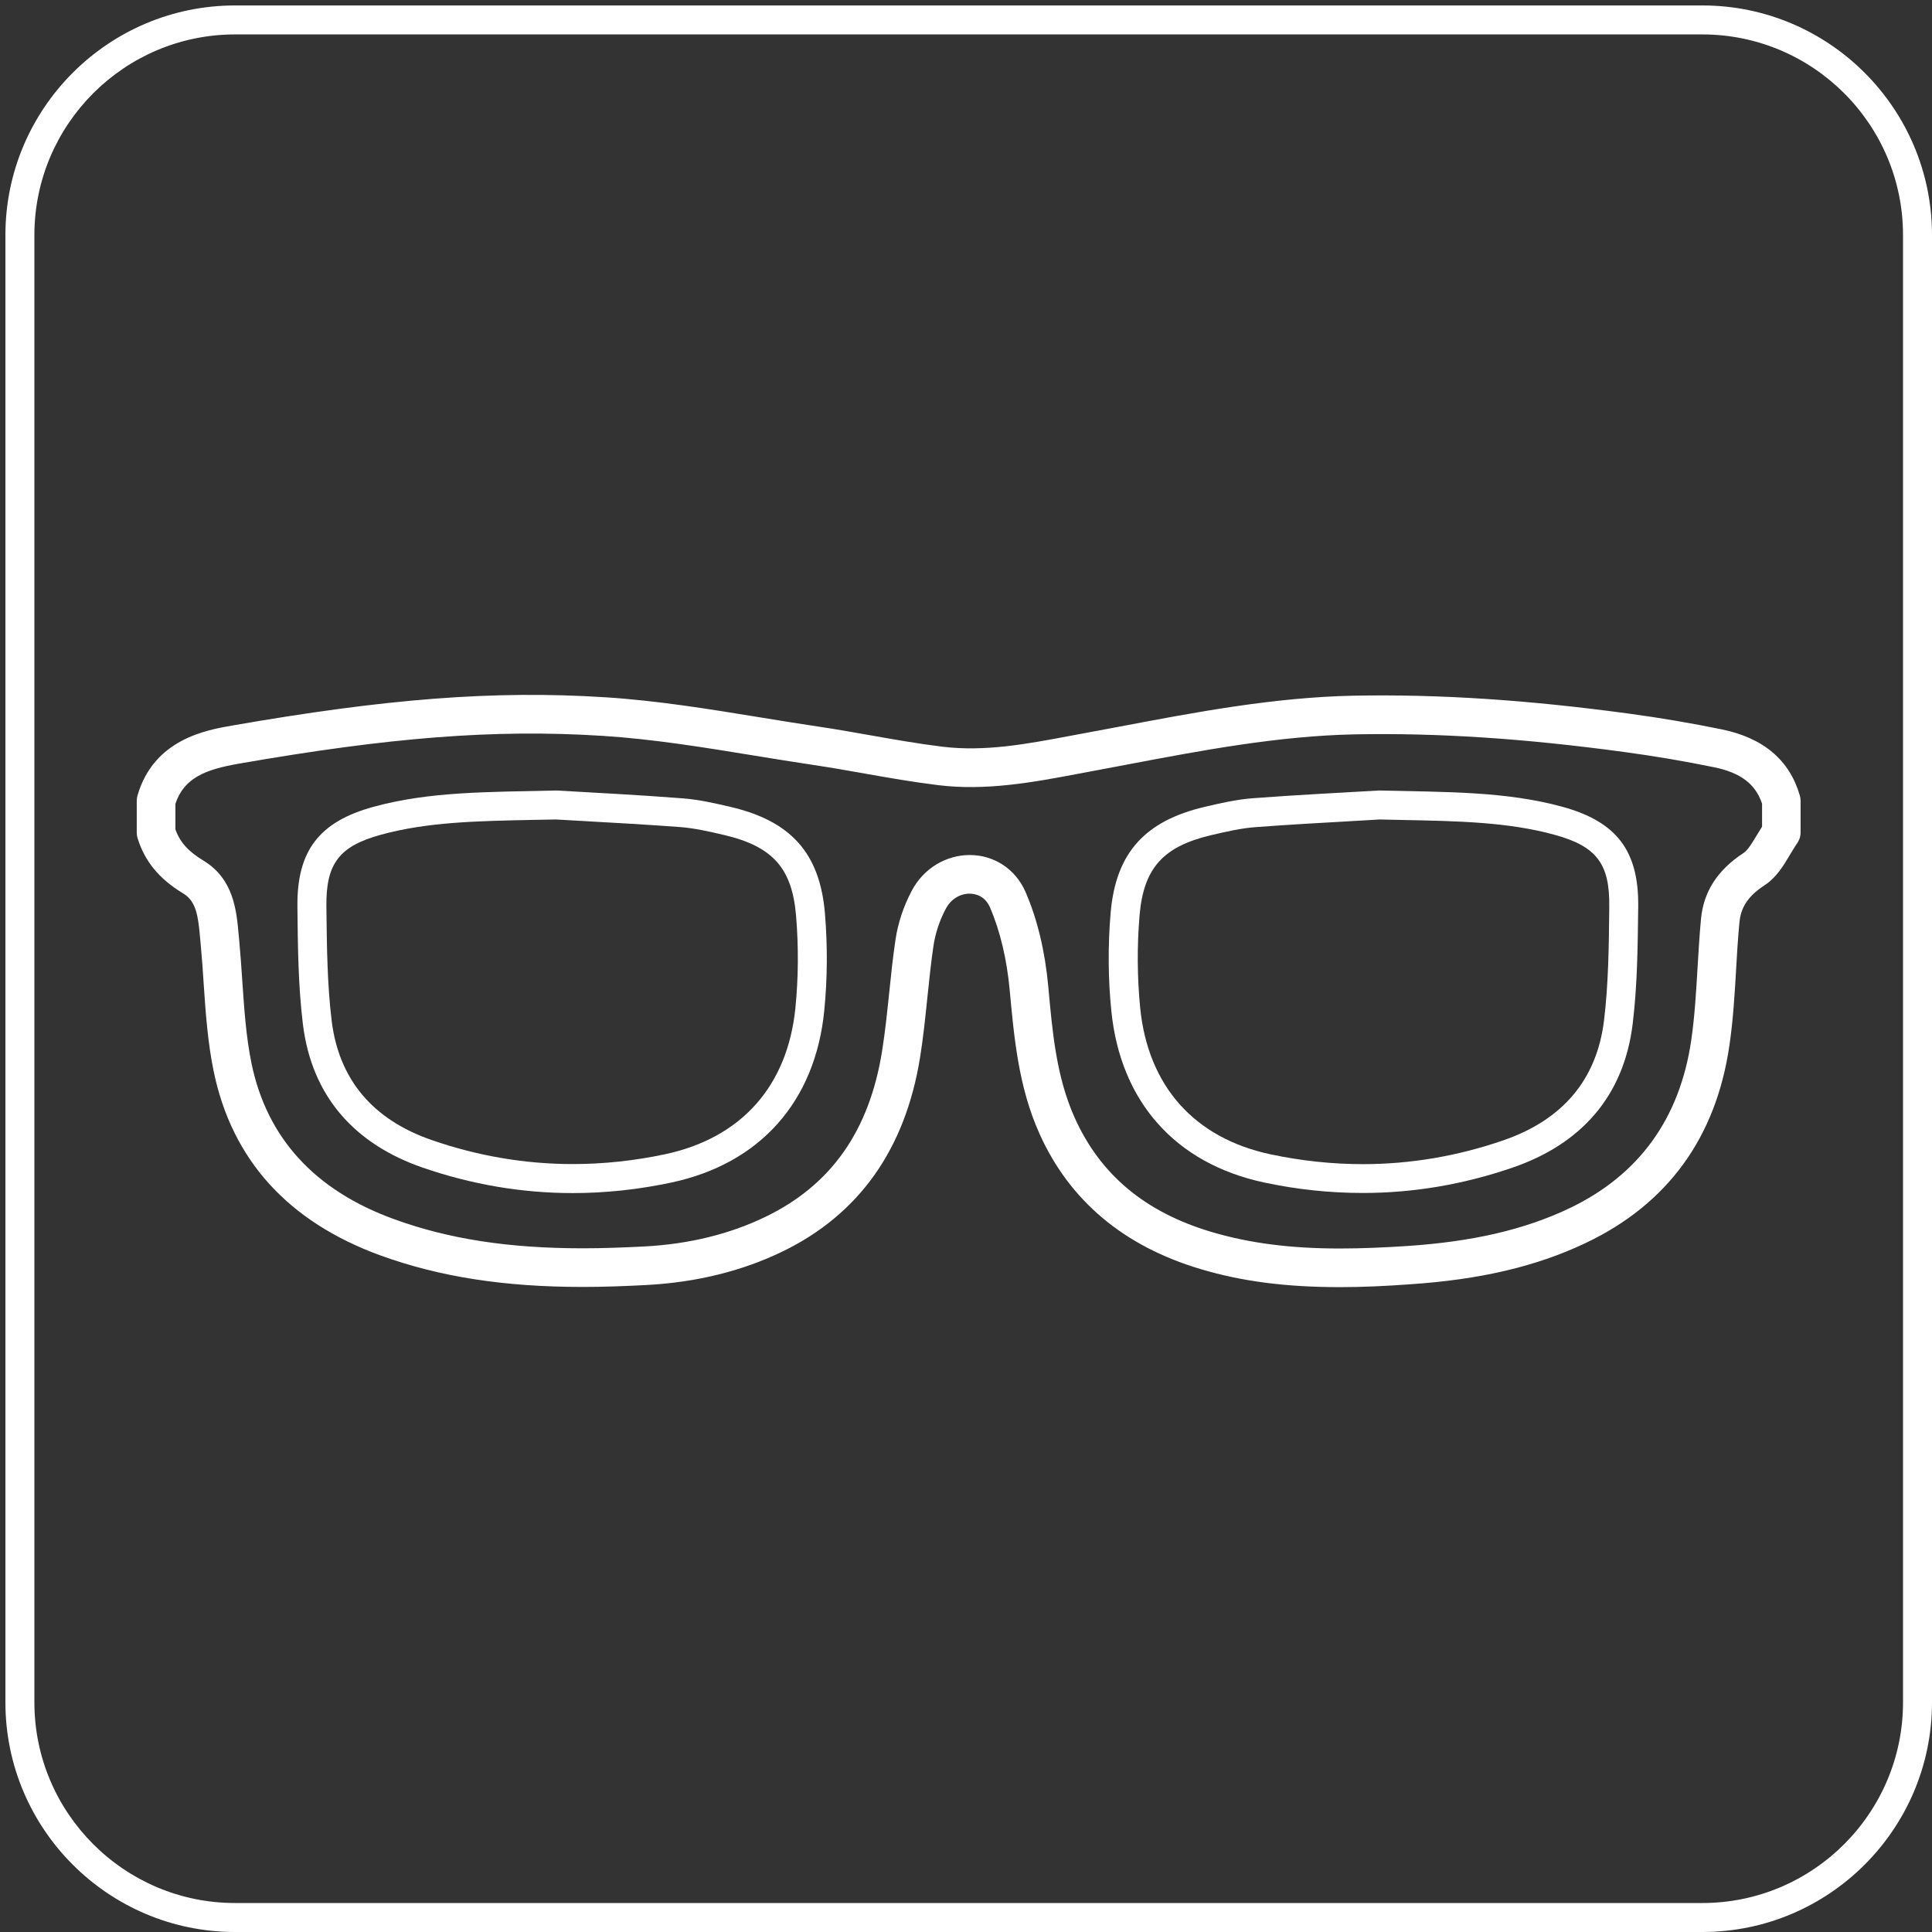
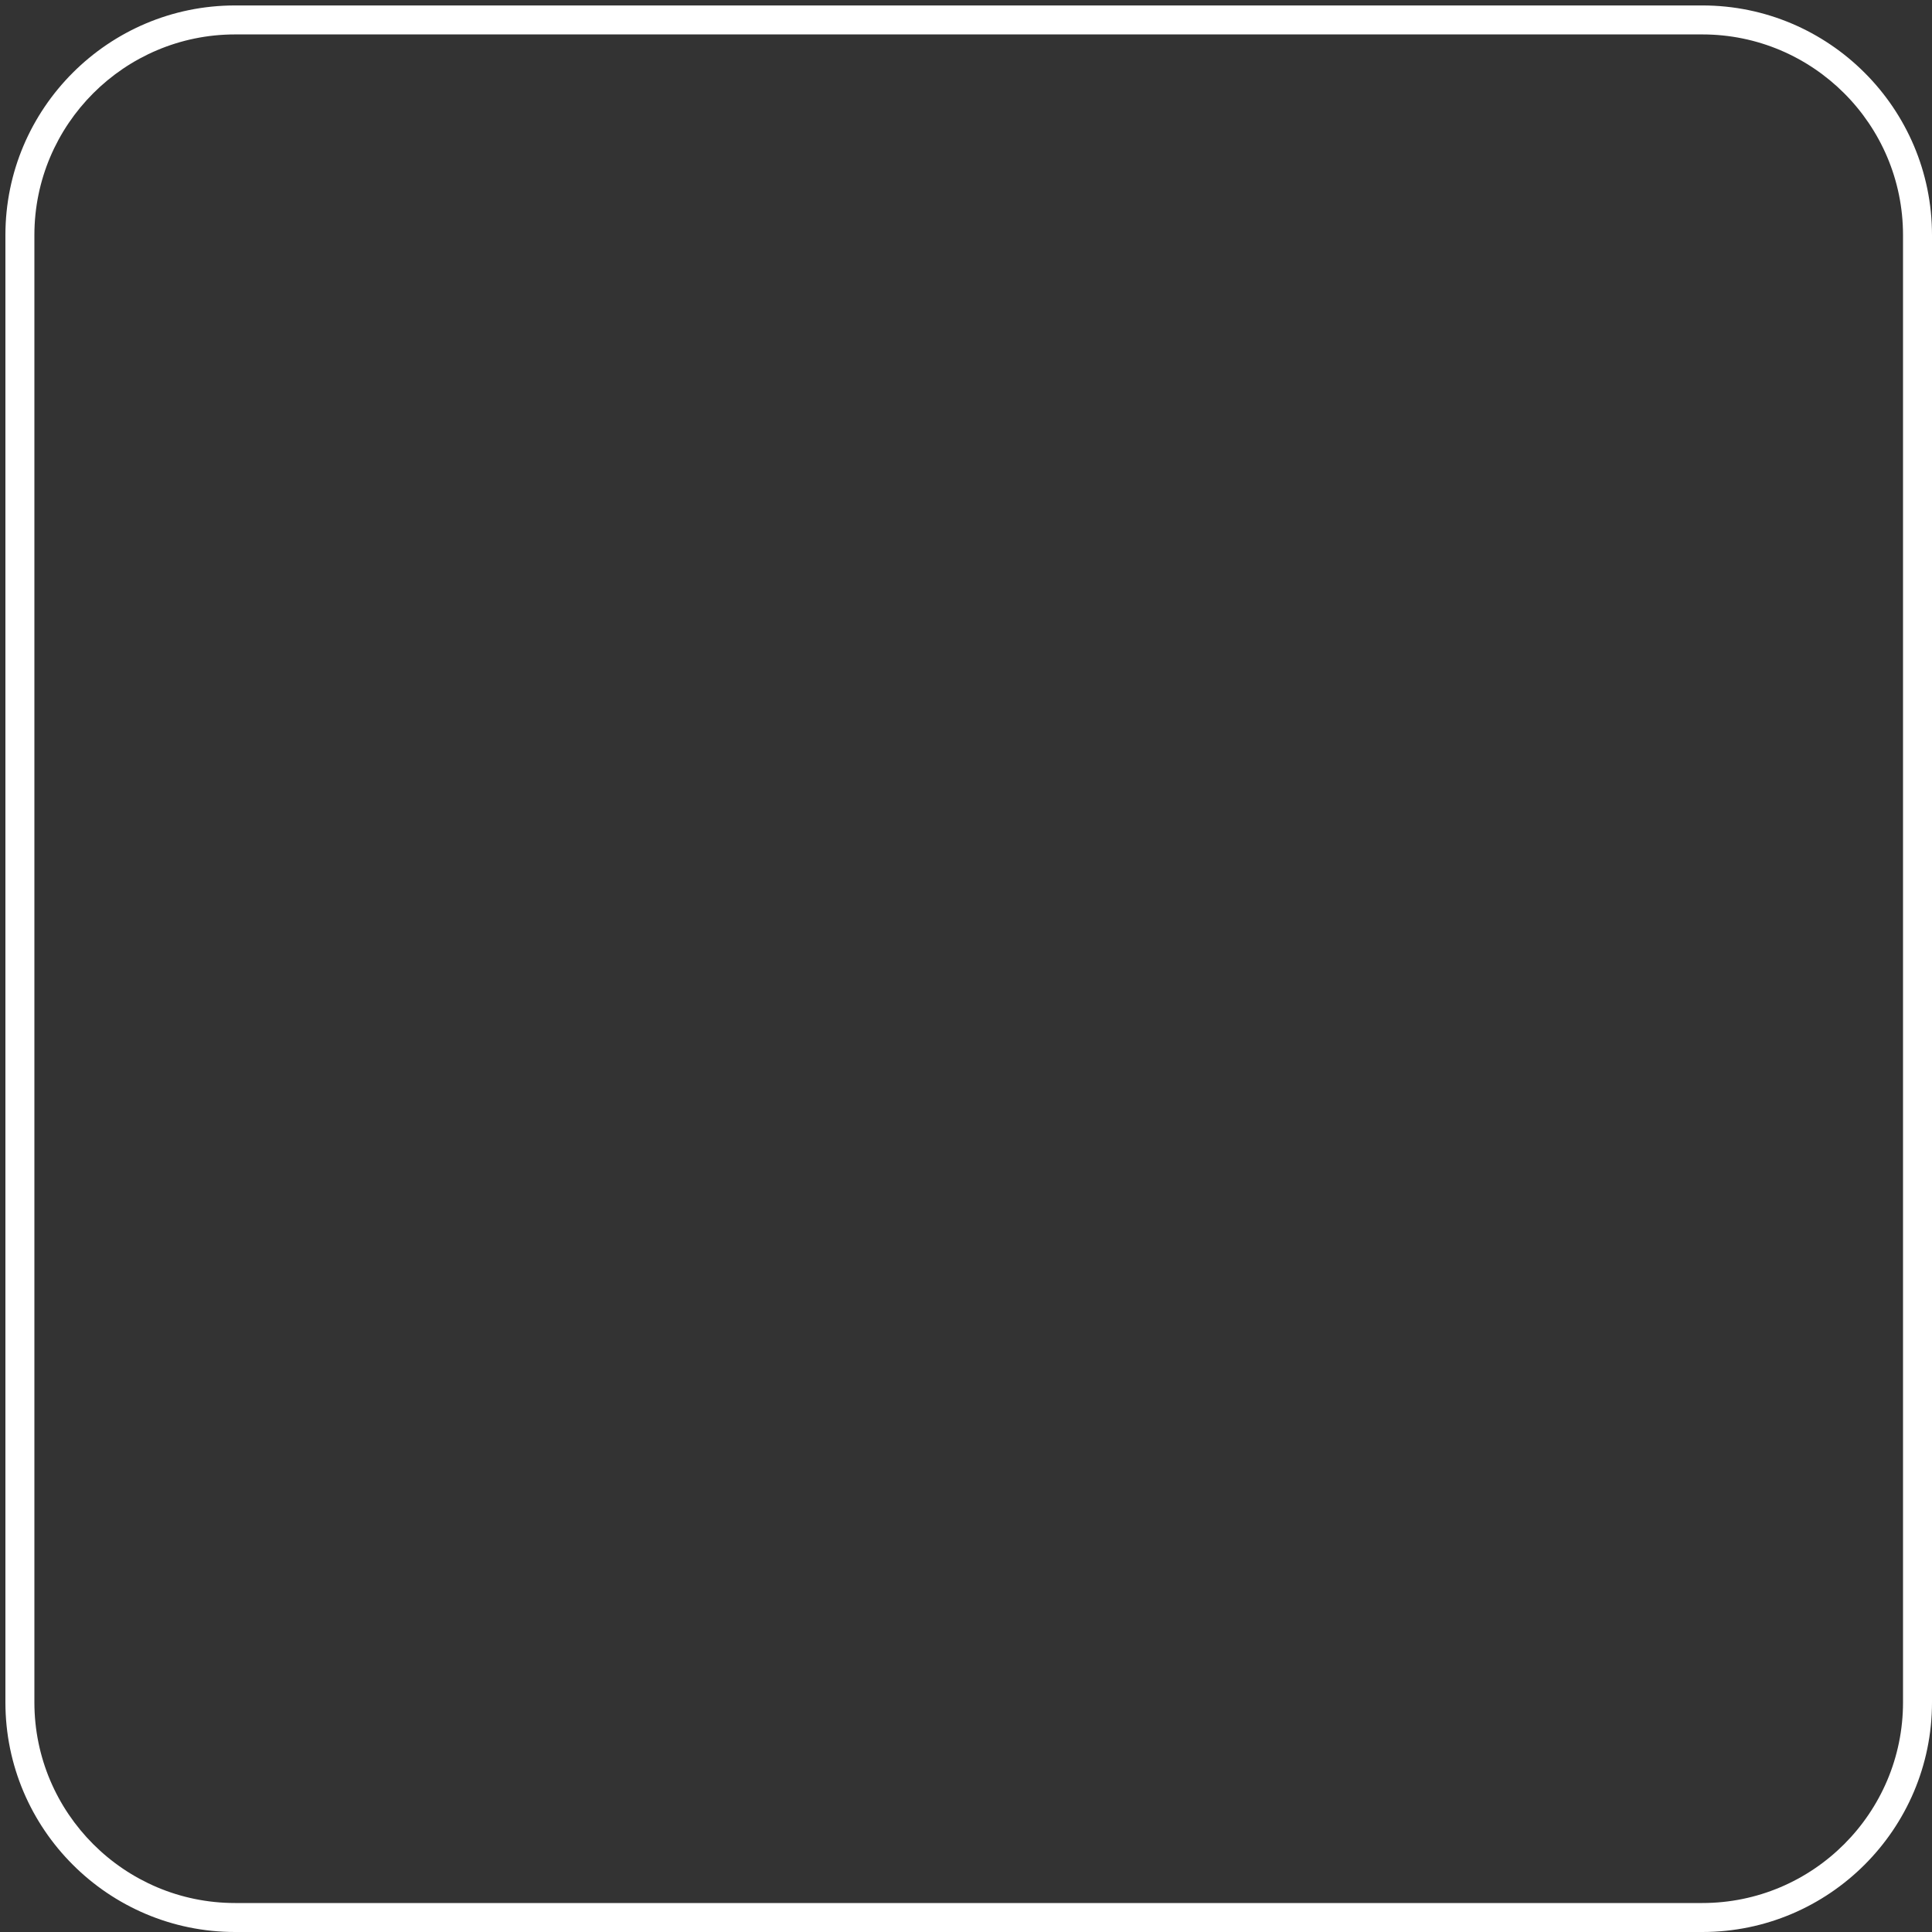
<svg xmlns="http://www.w3.org/2000/svg" version="1.1" id="Ebene_1" x="0px" y="0px" width="50px" height="50px" viewBox="0 0 50 50" enable-background="new 0 0 50 50" xml:space="preserve">
  <rect x="0" y="0" width="50" height="50" fill="#333333" stroke="none" />
  <g id="CdpNiI.tif">
    <g>
-       <path fill="#FFFFFF" d="M34.675,33.311c-1.387,0-2.53-0.146-3.603-0.467c-1.991-0.592-3.396-1.773-4.174-3.512    c-0.539-1.203-0.653-2.475-0.767-3.706c-0.073-0.802-0.25-1.541-0.511-2.144c-0.138-0.319-0.414-0.354-0.526-0.354    c-0.255,0-0.485,0.145-0.615,0.387c-0.158,0.293-0.271,0.633-0.32,0.957c-0.066,0.447-0.112,0.897-0.159,1.346    c-0.053,0.517-0.106,1.031-0.188,1.543c-0.381,2.378-1.579,4.068-3.563,5.029c-1.044,0.506-2.227,0.797-3.515,0.866    c-0.551,0.029-1.101,0.05-1.648,0.05c-2.043,0-3.706-0.261-5.233-0.813c-2.396-0.871-3.85-2.476-4.323-4.767    c-0.157-0.759-0.209-1.533-0.26-2.283c-0.021-0.329-0.044-0.659-0.075-0.987l-0.014-0.156c-0.052-0.597-0.102-0.973-0.439-1.177    c-0.623-0.376-0.998-0.832-1.182-1.434c-0.015-0.047-0.021-0.096-0.021-0.146v-0.821c0-0.047,0.007-0.095,0.021-0.14    c0.423-1.451,1.779-1.688,2.432-1.802c3.975-0.693,6.767-0.919,9.666-0.735c1.354,0.086,2.711,0.308,4.023,0.522    c0.497,0.081,0.994,0.162,1.491,0.236c0.455,0.067,0.909,0.147,1.363,0.228c0.618,0.109,1.236,0.218,1.858,0.294    c1.104,0.133,2.183-0.07,3.333-0.287L29,18.8c1.955-0.371,3.979-0.754,6.035-0.796c2.208-0.041,4.499,0.108,7.148,0.468    c0.797,0.108,1.599,0.245,2.375,0.404c1.076,0.22,1.756,0.795,2.02,1.708c0.013,0.045,0.021,0.091,0.021,0.138v0.821    c0,0.104-0.033,0.205-0.095,0.29c-0.062,0.089-0.118,0.188-0.178,0.285c-0.163,0.276-0.349,0.589-0.658,0.792    c-0.423,0.276-0.618,0.567-0.653,0.975c-0.037,0.396-0.062,0.792-0.084,1.188c-0.037,0.649-0.076,1.319-0.174,1.983    c-0.346,2.381-1.595,4.101-3.713,5.11c-1.281,0.61-2.74,0.953-4.589,1.074C35.861,33.283,35.268,33.311,34.675,33.311z     M25.097,22.128c0.635,0,1.188,0.367,1.444,0.957c0.307,0.709,0.504,1.531,0.588,2.442c0.109,1.211,0.212,2.346,0.682,3.396    c0.664,1.479,1.823,2.449,3.547,2.961c0.979,0.289,2.031,0.427,3.317,0.427c0.571,0,1.146-0.026,1.718-0.063    c1.717-0.113,3.061-0.424,4.225-0.979c1.798-0.858,2.857-2.322,3.152-4.354c0.09-0.619,0.127-1.271,0.164-1.898    c0.024-0.407,0.049-0.815,0.086-1.221c0.063-0.715,0.426-1.278,1.104-1.722c0.114-0.075,0.229-0.272,0.344-0.462    c0.044-0.073,0.089-0.146,0.134-0.218v-0.595c-0.17-0.51-0.556-0.802-1.238-0.942c-0.756-0.155-1.533-0.288-2.312-0.393    c-2.599-0.354-4.84-0.5-6.993-0.459c-1.976,0.04-3.955,0.415-5.869,0.778l-1.274,0.24c-1.171,0.221-2.396,0.45-3.639,0.296    c-0.64-0.078-1.275-0.189-1.911-0.302c-0.445-0.079-0.89-0.157-1.336-0.223c-0.502-0.075-1.004-0.157-1.506-0.239    c-1.288-0.21-2.62-0.428-3.926-0.511c-2.818-0.18-5.538,0.043-9.431,0.722C5.308,19.917,4.763,20.136,4.54,20.8v0.666    c0.116,0.328,0.335,0.571,0.72,0.803c0.79,0.477,0.861,1.292,0.919,1.946l0.014,0.149c0.031,0.336,0.055,0.675,0.077,1.014    c0.051,0.748,0.098,1.455,0.24,2.147c0.399,1.929,1.64,3.283,3.687,4.026c1.414,0.515,2.969,0.755,4.892,0.755    c0.53,0,1.062-0.021,1.594-0.048c1.155-0.062,2.209-0.321,3.134-0.77c1.696-0.822,2.681-2.224,3.011-4.285    c0.079-0.494,0.13-0.991,0.182-1.488c0.048-0.466,0.096-0.931,0.165-1.393c0.065-0.441,0.214-0.885,0.428-1.282    C23.903,22.479,24.477,22.128,25.097,22.128z" />
-     </g>
+       </g>
  </g>
-   <path fill="#FFFFFF" d="M35.704,21.208l0.556,0.012c1.487,0.029,2.772,0.054,3.975,0.385c1.082,0.297,1.427,0.748,1.412,1.855v0.077  c-0.01,0.952-0.021,1.936-0.135,2.872c-0.187,1.526-1.062,2.569-2.604,3.102c-1.186,0.41-2.408,0.617-3.639,0.617  c-0.791,0-1.597-0.086-2.395-0.256c-1.968-0.422-3.163-1.767-3.366-3.785c-0.077-0.785-0.084-1.593-0.016-2.398  c0.104-1.219,0.606-1.782,1.856-2.076c0.408-0.096,0.777-0.179,1.135-0.206c0.858-0.065,1.723-0.113,2.468-0.155L35.704,21.208   M35.689,20.458c-0.888,0.053-2.076,0.11-3.264,0.2c-0.421,0.032-0.839,0.127-1.25,0.224c-1.535,0.362-2.298,1.181-2.432,2.742  c-0.071,0.84-0.067,1.698,0.018,2.536c0.234,2.344,1.652,3.951,3.954,4.443c0.854,0.182,1.704,0.271,2.554,0.271  c1.311,0,2.606-0.219,3.881-0.658c1.757-0.604,2.875-1.836,3.104-3.721c0.122-1.002,0.13-2.019,0.143-3.03  c0.017-1.453-0.563-2.201-1.963-2.586C38.979,20.482,37.482,20.499,35.689,20.458L35.689,20.458z" />
-   <path fill="#FFFFFF" d="M14.39,21.208l0.752,0.043c0.745,0.042,1.607,0.089,2.467,0.154c0.356,0.027,0.726,0.11,1.136,0.206  c1.249,0.294,1.752,0.857,1.856,2.076c0.068,0.806,0.062,1.613-0.016,2.398c-0.203,2.021-1.398,3.363-3.365,3.785  c-0.799,0.17-1.604,0.256-2.396,0.256c-1.229,0-2.452-0.207-3.638-0.617c-1.542-0.53-2.418-1.573-2.604-3.102  c-0.113-0.936-0.124-1.92-0.134-2.872l-0.001-0.078c-0.013-1.106,0.33-1.557,1.411-1.854c1.203-0.331,2.488-0.355,3.976-0.385  L14.39,21.208 M14.403,20.458c-1.793,0.041-3.289,0.024-4.743,0.424c-1.399,0.385-1.979,1.133-1.963,2.586  c0.011,1.012,0.019,2.028,0.141,3.03c0.229,1.885,1.349,3.115,3.104,3.721c1.272,0.439,2.572,0.658,3.882,0.658  c0.848,0,1.699-0.092,2.552-0.273c2.302-0.492,3.72-2.1,3.955-4.441c0.084-0.838,0.088-1.696,0.017-2.536  c-0.134-1.562-0.895-2.38-2.432-2.742c-0.411-0.097-0.829-0.191-1.25-0.224C16.479,20.568,15.29,20.511,14.403,20.458L14.403,20.458  z" />
  <path fill="#FFFFFF" d="M44.057,0.141H6.083c-3.277,0-5.943,2.666-5.943,5.943v37.973C0.14,47.334,2.806,50,6.083,50h37.974  C47.334,50,50,47.334,50,44.057V6.084C50,2.807,47.334,0.141,44.057,0.141z M49.25,44.057c0,2.863-2.33,5.193-5.193,5.193H6.083  c-2.863,0-5.193-2.33-5.193-5.193V6.084c0-2.863,2.33-5.193,5.193-5.193h37.974c2.863,0,5.193,2.329,5.193,5.193V44.057z" />
</svg>